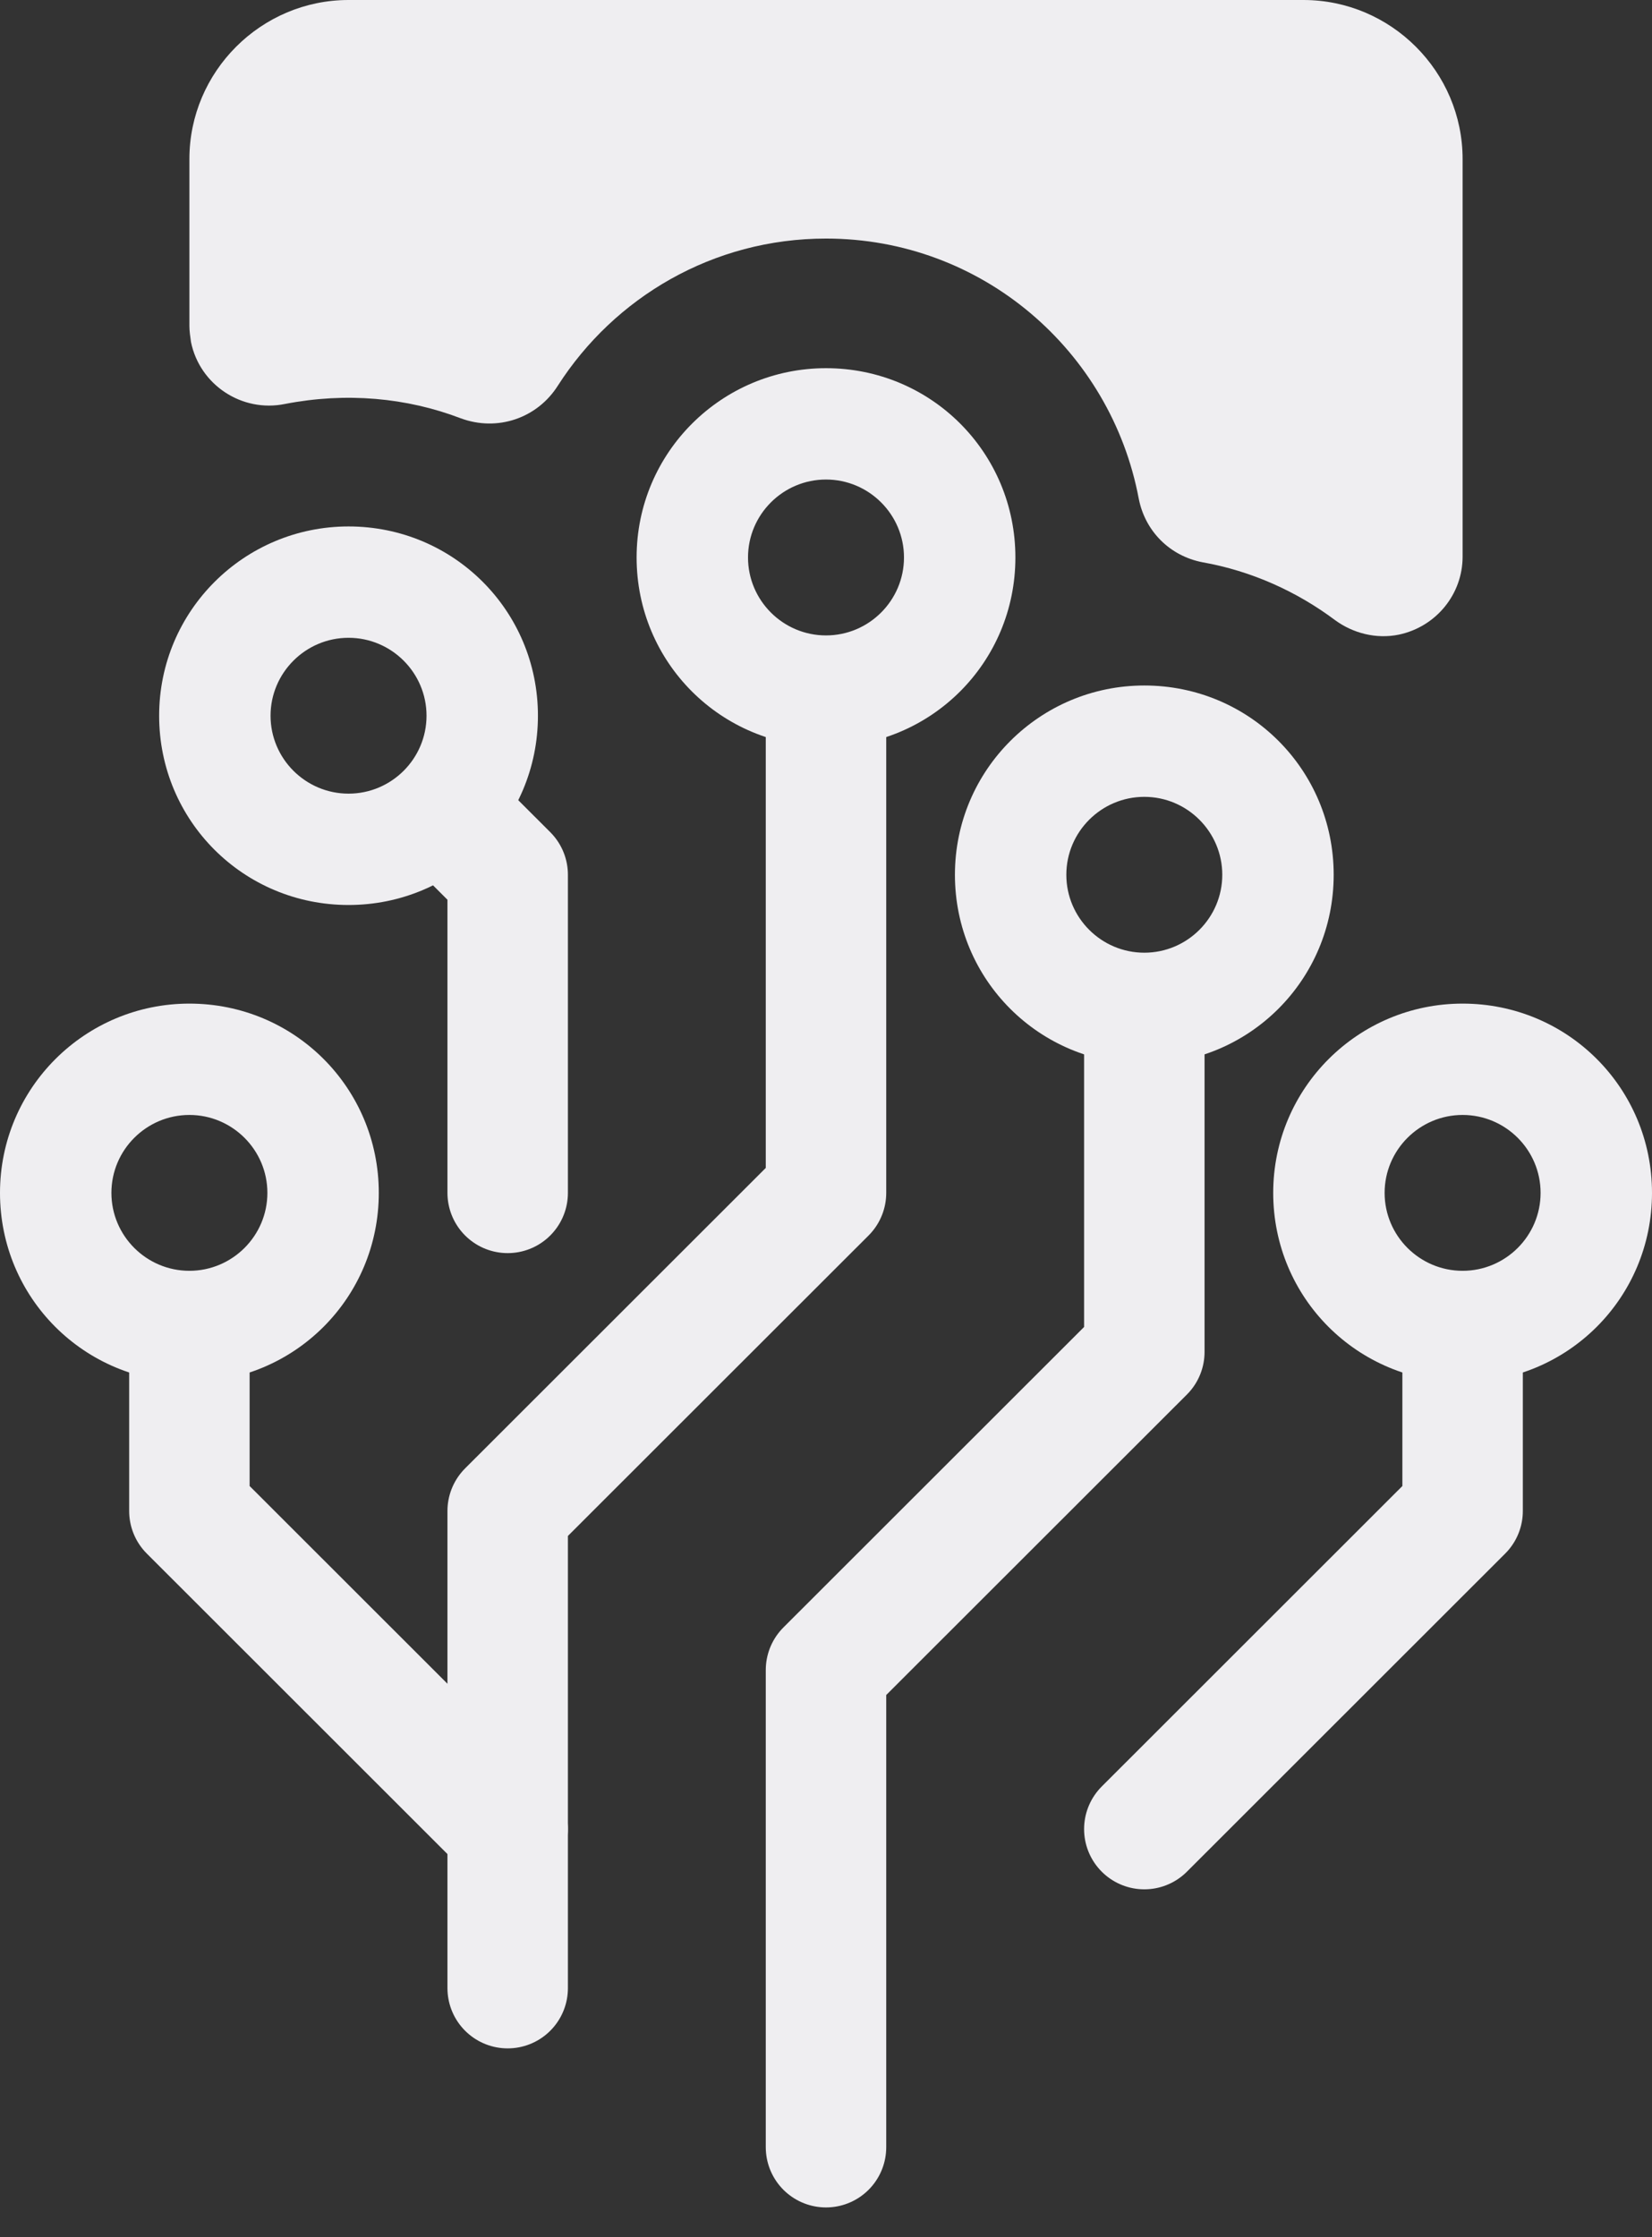
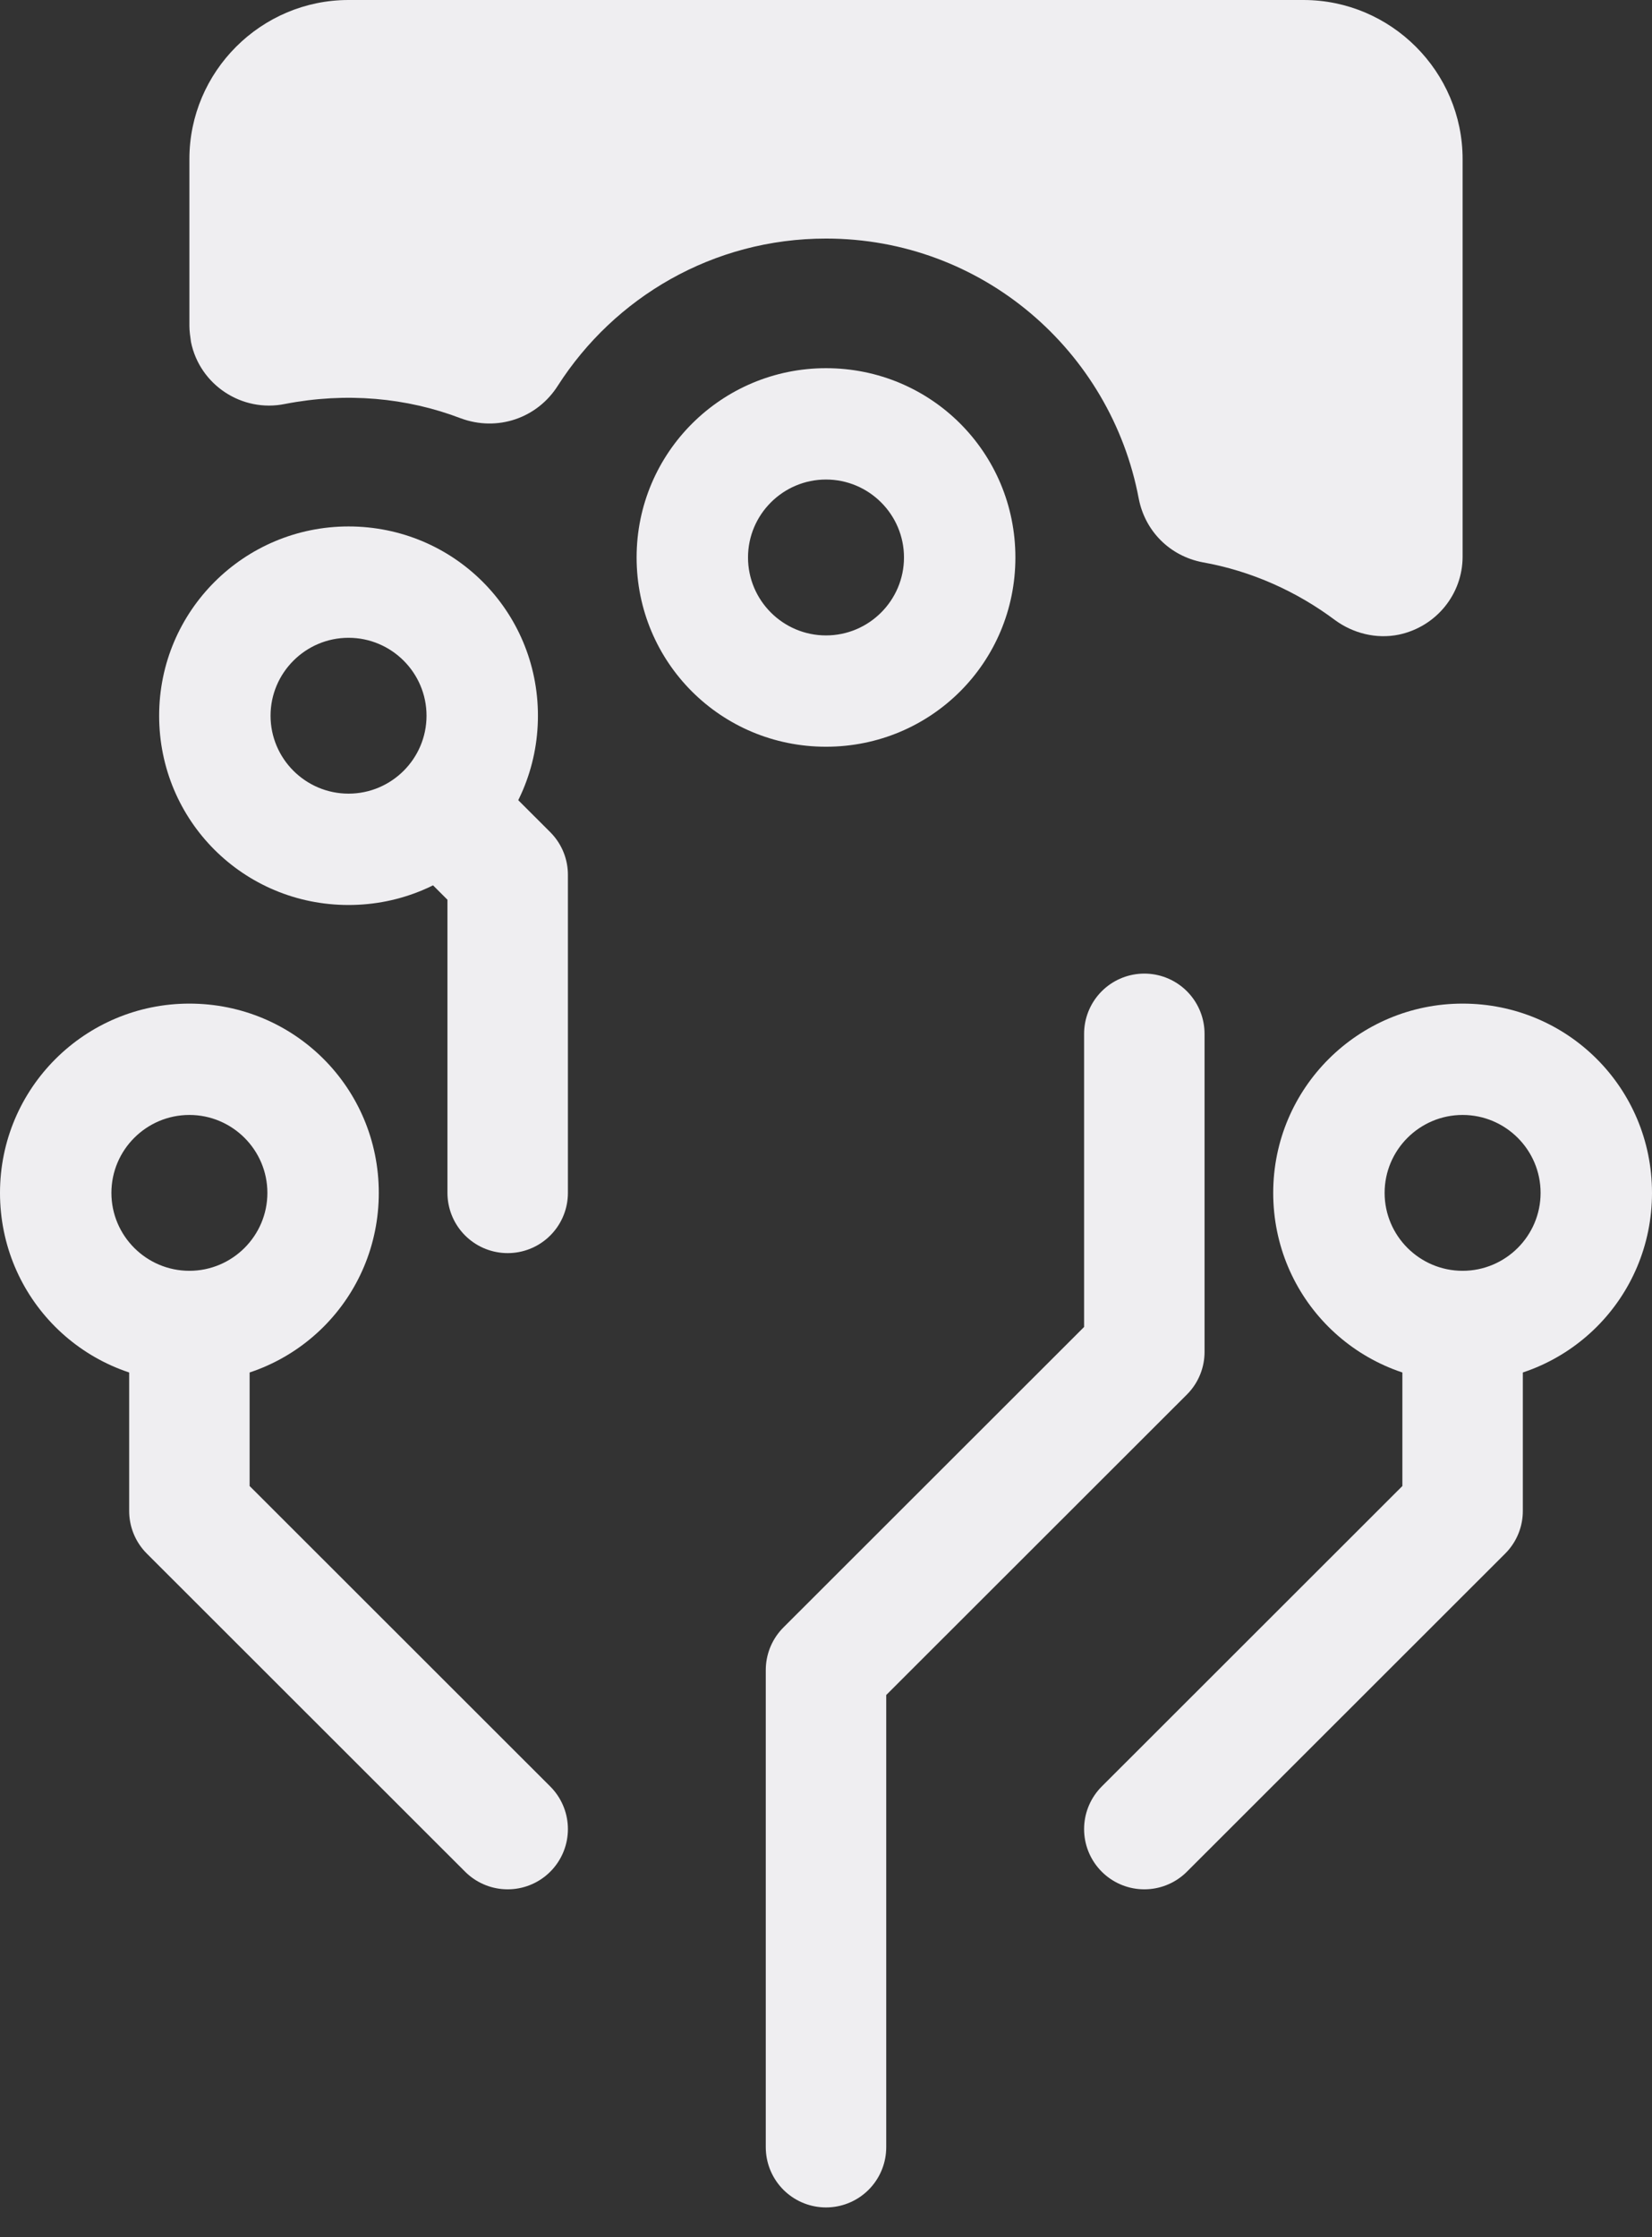
<svg xmlns="http://www.w3.org/2000/svg" width="48" height="65" viewBox="0 0 48 65" fill="none">
  <rect x="0" y="0" width="48" height="65" fill="#333333" stroke="none" />
  <path d="M42.497 4.621V16.173C42.497 17.259 41.734 18.206 40.647 18.438C39.977 18.576 39.306 18.391 38.798 18.022C37.688 17.19 36.37 16.589 34.936 16.335C33.988 16.15 33.272 15.434 33.087 14.487C32.278 10.189 28.532 6.931 24 6.931C20.717 6.931 17.85 8.641 16.208 11.206C15.607 12.153 14.451 12.546 13.387 12.153C11.815 11.552 10.058 11.391 8.277 11.737C7.029 11.991 5.803 11.183 5.549 9.935C5.526 9.773 5.503 9.612 5.503 9.473V4.621C5.503 2.079 7.584 0 10.127 0H37.873C40.416 0 42.497 2.079 42.497 4.621Z" fill="#EFEEF1" />
  <path d="M24 62.383V48.52L33.249 39.278V30.036" stroke="#EFEEF1" stroke-width="3.5" stroke-linecap="round" stroke-linejoin="round" />
-   <path d="M14.751 57.762V43.899L24 34.657V20.794" stroke="#EFEEF1" stroke-width="3.5" stroke-linecap="round" stroke-linejoin="round" />
  <path d="M33.249 53.141L42.497 43.899V39.278" stroke="#EFEEF1" stroke-width="3.5" stroke-linecap="round" stroke-linejoin="round" />
  <path d="M14.751 53.141L5.503 43.899V39.278" stroke="#EFEEF1" stroke-width="3.5" stroke-linecap="round" stroke-linejoin="round" />
  <path d="M14.751 34.657V25.415L13.387 24.052" fill="#EFEEF1" />
  <path d="M14.751 34.657V25.415L13.387 24.052" stroke="#EFEEF1" stroke-width="3.5" stroke-linecap="round" stroke-linejoin="round" />
  <path d="M5.503 32.393C6.751 32.393 7.769 33.409 7.769 34.657C7.769 35.905 6.751 36.921 5.503 36.921C4.254 36.921 3.237 35.905 3.237 34.657C3.237 33.409 4.254 32.393 5.503 32.393ZM5.503 29.158C2.474 29.158 0 31.607 0 34.657C0 37.707 2.451 40.156 5.503 40.156C8.555 40.156 11.006 37.707 11.006 34.657C11.006 31.607 8.555 29.158 5.503 29.158Z" fill="#EFEEF1" />
  <path d="M10.127 18.53C11.376 18.53 12.393 19.547 12.393 20.794C12.393 22.042 11.376 23.058 10.127 23.058C8.879 23.058 7.861 22.042 7.861 20.794C7.861 19.547 8.879 18.53 10.127 18.53ZM10.127 15.295C7.098 15.295 4.624 17.744 4.624 20.794C4.624 23.844 7.075 26.293 10.127 26.293C13.179 26.293 15.63 23.844 15.63 20.794C15.63 17.744 13.179 15.295 10.127 15.295Z" fill="#EFEEF1" />
  <path d="M24 13.932C25.249 13.932 26.266 14.949 26.266 16.196C26.266 17.444 25.249 18.461 24 18.461C22.751 18.461 21.734 17.444 21.734 16.196C21.734 14.949 22.751 13.932 24 13.932ZM24 10.697C20.971 10.697 18.497 13.147 18.497 16.196C18.497 19.246 20.948 21.695 24 21.695C27.052 21.695 29.503 19.246 29.503 16.196C29.503 13.147 27.052 10.697 24 10.697Z" fill="#EFEEF1" />
-   <path d="M33.249 23.151C34.497 23.151 35.514 24.168 35.514 25.415C35.514 26.663 34.497 27.679 33.249 27.679C32 27.679 30.983 26.663 30.983 25.415C30.983 24.168 32 23.151 33.249 23.151ZM33.249 19.916C30.22 19.916 27.746 22.365 27.746 25.415C27.746 28.465 30.197 30.914 33.249 30.914C36.301 30.914 38.751 28.465 38.751 25.415C38.751 22.365 36.301 19.916 33.249 19.916Z" fill="#EFEEF1" />
  <path d="M42.497 32.393C43.746 32.393 44.763 33.409 44.763 34.657C44.763 35.905 43.746 36.921 42.497 36.921C41.249 36.921 40.231 35.905 40.231 34.657C40.231 33.409 41.249 32.393 42.497 32.393ZM42.497 29.158C39.468 29.158 36.994 31.607 36.994 34.657C36.994 37.707 39.445 40.156 42.497 40.156C45.549 40.156 48 37.707 48 34.657C48 31.607 45.549 29.158 42.497 29.158Z" fill="#EFEEF1" />
</svg>